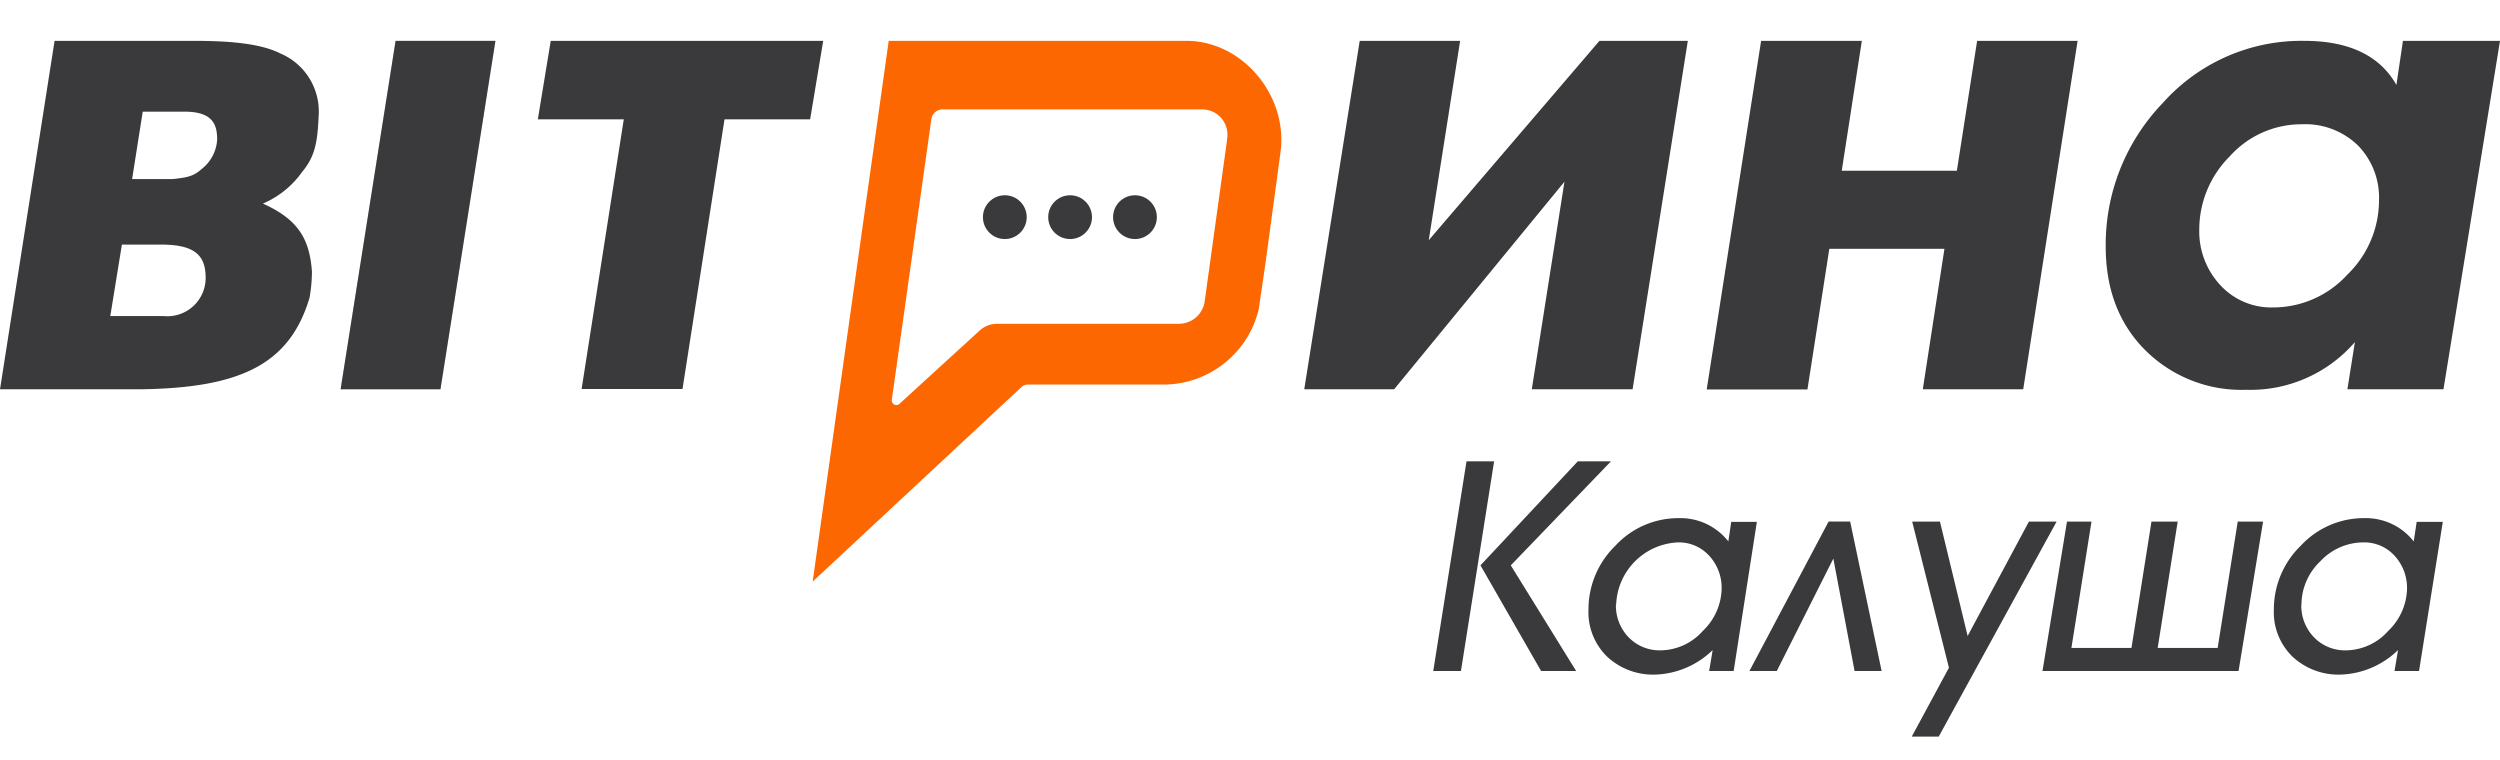
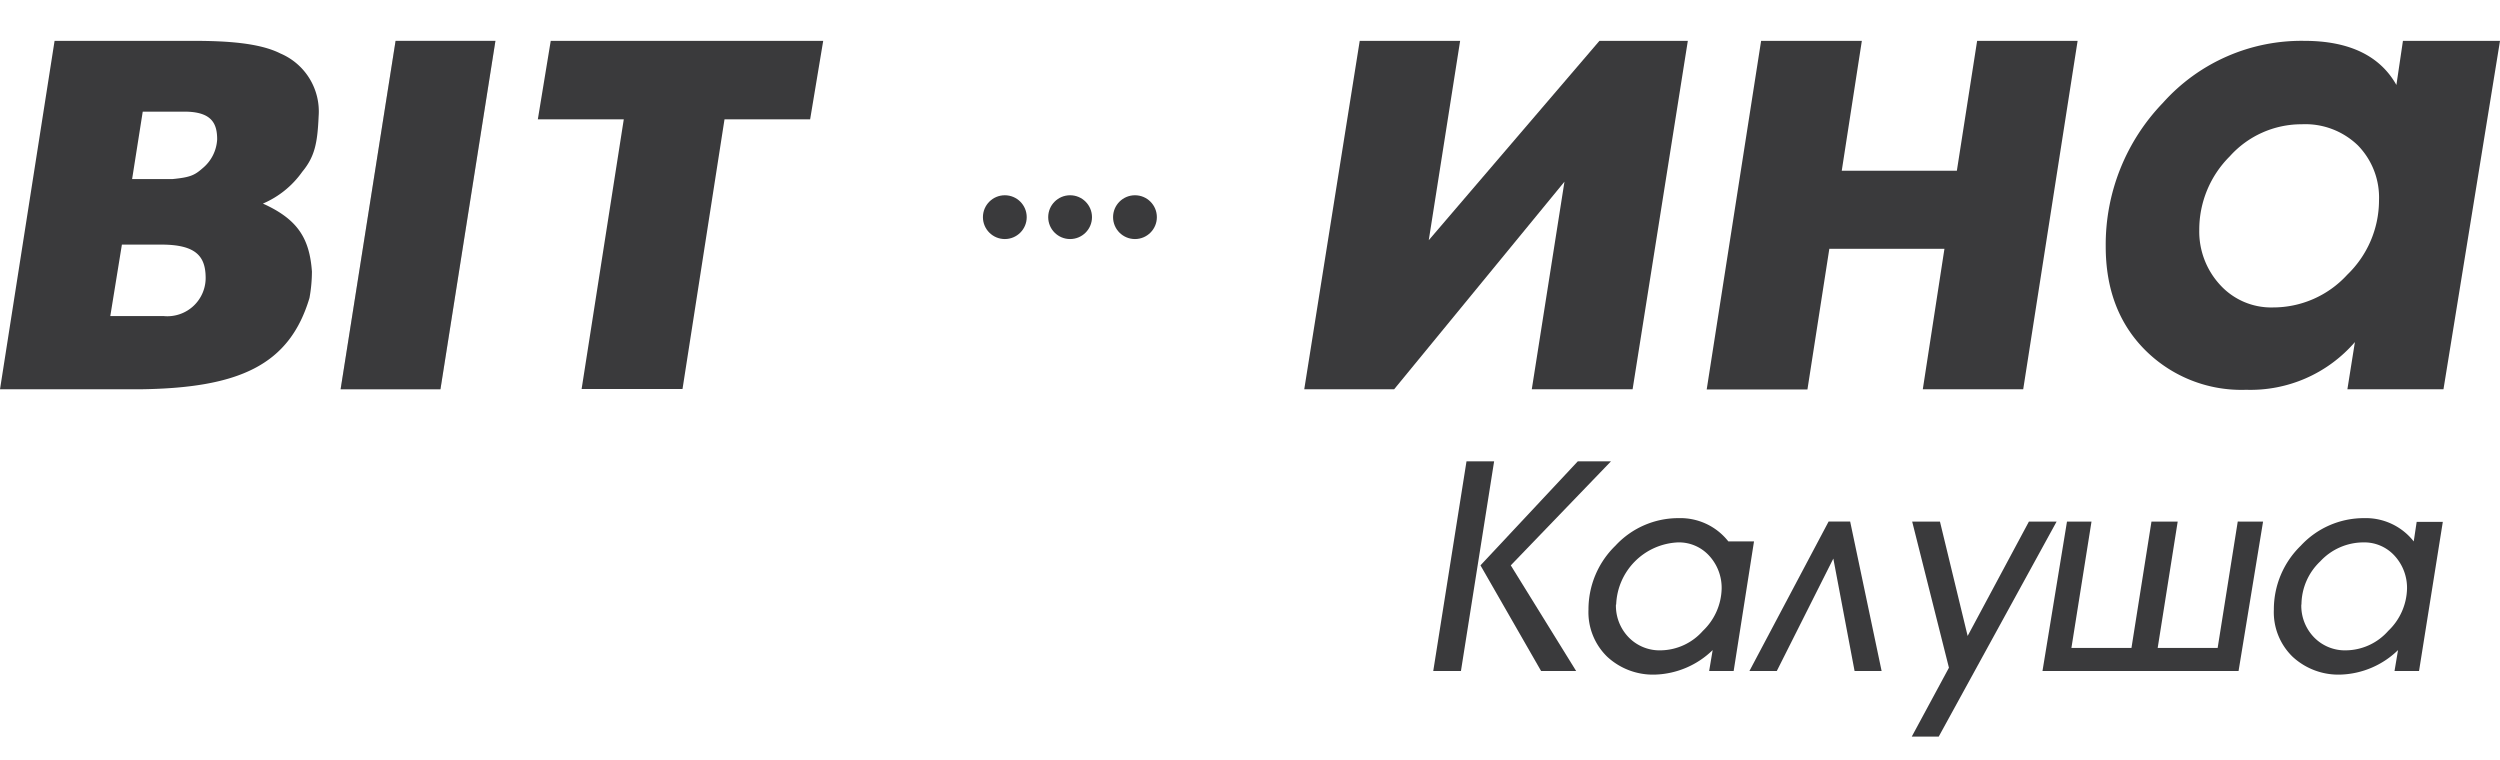
<svg xmlns="http://www.w3.org/2000/svg" id="Шар_1" data-name="Шар 1" viewBox="0 0 306 93">
  <defs>
    <style>.cls-1{fill:#3a3a3c;}.cls-2{fill:#fc6701;}.cls-3{opacity:0.2;isolation:isolate;}</style>
  </defs>
  <title>logos_kalush_306x93</title>
  <g id="kalusha">
    <path class="cls-1" d="M182.88,56.47l-4.06,25.66h-3.39l4.07-25.66Zm5.75,25.66L181.21,69.2l11.91-12.73h4.06L184.92,69.2l8,12.93Z" />
-     <path class="cls-1" d="M212.2,82.13h-3l.43-2.56a10.56,10.56,0,0,1-7,3,8.24,8.24,0,0,1-5.9-2.18,7.58,7.58,0,0,1-2.3-5.77,10.86,10.86,0,0,1,3.3-7.83,10.48,10.48,0,0,1,7.75-3.37,7.46,7.46,0,0,1,6.07,2.85l.35-2.39h3.14ZM197.79,74a5.55,5.55,0,0,0,1.55,4,5.27,5.27,0,0,0,4,1.6,7,7,0,0,0,5.09-2.38,7.36,7.36,0,0,0,2.3-5.17,5.8,5.8,0,0,0-1.5-4,5,5,0,0,0-3.85-1.66,7.91,7.91,0,0,0-7.56,7.6Z" />
+     <path class="cls-1" d="M212.2,82.13h-3l.43-2.56a10.56,10.56,0,0,1-7,3,8.24,8.24,0,0,1-5.9-2.18,7.58,7.58,0,0,1-2.3-5.77,10.86,10.86,0,0,1,3.3-7.83,10.48,10.48,0,0,1,7.75-3.37,7.46,7.46,0,0,1,6.07,2.85h3.14ZM197.79,74a5.55,5.55,0,0,0,1.55,4,5.27,5.27,0,0,0,4,1.6,7,7,0,0,0,5.09-2.38,7.36,7.36,0,0,0,2.3-5.17,5.8,5.8,0,0,0-1.5-4,5,5,0,0,0-3.85-1.66,7.91,7.91,0,0,0-7.56,7.6Z" />
    <path class="cls-1" d="M224.4,68.37l-6.92,13.76h-3.35l9.69-18.29h2.64l3.85,18.29H227Z" />
    <path class="cls-1" d="M238.55,81.73l-4.5-17.89h3.4l3.39,14,7.5-14h3.39L237.3,90.16H234Z" />
    <path class="cls-1" d="M266.55,63.84,264.1,79.31h7.34l2.46-15.47H277L274,82.13h-24L253,63.84H256l-2.46,15.47h7.35l2.45-15.47Z" />
    <path class="cls-1" d="M296.09,82.13h-3l.43-2.56a10.56,10.56,0,0,1-7,3,8.25,8.25,0,0,1-5.9-2.18,7.58,7.58,0,0,1-2.3-5.77,10.86,10.86,0,0,1,3.3-7.83,10.51,10.51,0,0,1,7.76-3.37,7.45,7.45,0,0,1,6.06,2.85l.36-2.39H299ZM281.68,74a5.55,5.55,0,0,0,1.55,4,5.27,5.27,0,0,0,4,1.6,7,7,0,0,0,5.09-2.38,7.36,7.36,0,0,0,2.3-5.17,5.8,5.8,0,0,0-1.5-4,5,5,0,0,0-3.85-1.66A7.22,7.22,0,0,0,284,68.71a7.33,7.33,0,0,0-2.3,5.28Z" />
  </g>
  <g id="vitryna">
-     <path class="cls-2" d="M145.2,5H108.78L99.47,71.19,125,47.4a1.21,1.21,0,0,1,.84-.33H142.6a12,12,0,0,0,11.48-9.28l.85-5.83,1.79-13.23C157.72,11.83,152.17,5,145.2,5Zm5,12.08-2.75,19.83a3.19,3.19,0,0,1-3.15,2.72H122.05a3.16,3.16,0,0,0-2.15.84l-9.85,9a.57.57,0,0,1-.9-.48L114,14.58a1.38,1.38,0,0,1,1.37-1.19h31.82A3.09,3.09,0,0,1,150.18,17.08Z" />
    <circle class="cls-1" cx="138.92" cy="26.58" r="2.68" />
    <circle class="cls-1" cx="130.98" cy="26.58" r="2.68" />
    <circle class="cls-1" cx="122.99" cy="26.58" r="2.68" />
    <path class="cls-3" d="M53.91,47.65H41.69L48.42,5H60.64Z" />
    <path class="cls-1" d="M53.91,47.65H41.69L48.42,5H60.64Z" />
    <path class="cls-1" d="M247.64,47.65H235.35L238,30.45l-14.09,0-2.68,17.22H208.9L215.56,5h12.33l-2.46,15.9h14.09L242,5h12.3Z" />
    <path class="cls-1" d="M199.83,47.65H187.49l4-25.41L170.64,47.65h-11L166.43,5h12.29l-3.84,24.4L195.77,5h10.82Z" />
    <path class="cls-1" d="M99.16,14.61l-10.48,0-5.14,33H71.19l5.16-33H65.83L67.41,5h33.35Z" />
    <path class="cls-1" d="M17,47.65H0L6.68,5h17c4.11,0,8.11.26,10.65,1.55A7.71,7.71,0,0,1,39,14.24c-.14,3.2-.45,4.91-2,6.78a11.38,11.38,0,0,1-4.82,3.9c4.32,1.94,5.71,4.32,6,8.32a18.32,18.32,0,0,1-.3,3.23C35.43,44.67,29.32,47.52,17,47.65ZM14.92,29.94,13.5,38.69h6.56a4.69,4.69,0,0,0,5.11-4.83c-.05-2.5-1.21-3.92-5.41-3.92ZM26.58,17.06c0-1.86-.6-3.29-3.67-3.39H17.47l-1.3,8.25h4.92c2.16-.21,2.71-.45,3.71-1.33A4.9,4.9,0,0,0,26.58,17.06Z" />
    <path class="cls-1" d="M299.08,47.65H287.32l.92-5.78a16.88,16.88,0,0,1-13.31,5.84,16.66,16.66,0,0,1-12.5-5q-4.69-4.81-4.69-12.54a25,25,0,0,1,7-17.58A22.73,22.73,0,0,1,282.05,5c5.5,0,9.26,1.83,11.27,5.4l.8-5.4H306Zm-7.89-23.11a9.13,9.13,0,0,0-2.59-6.75,9.26,9.26,0,0,0-6.86-2.58,11.78,11.78,0,0,0-8.82,3.93,12.66,12.66,0,0,0-3.73,9,9.63,9.63,0,0,0,2.54,6.72,8.45,8.45,0,0,0,6.51,2.77,12.28,12.28,0,0,0,9.06-4,12.66,12.66,0,0,0,3.89-9Z" />
  </g>
</svg>